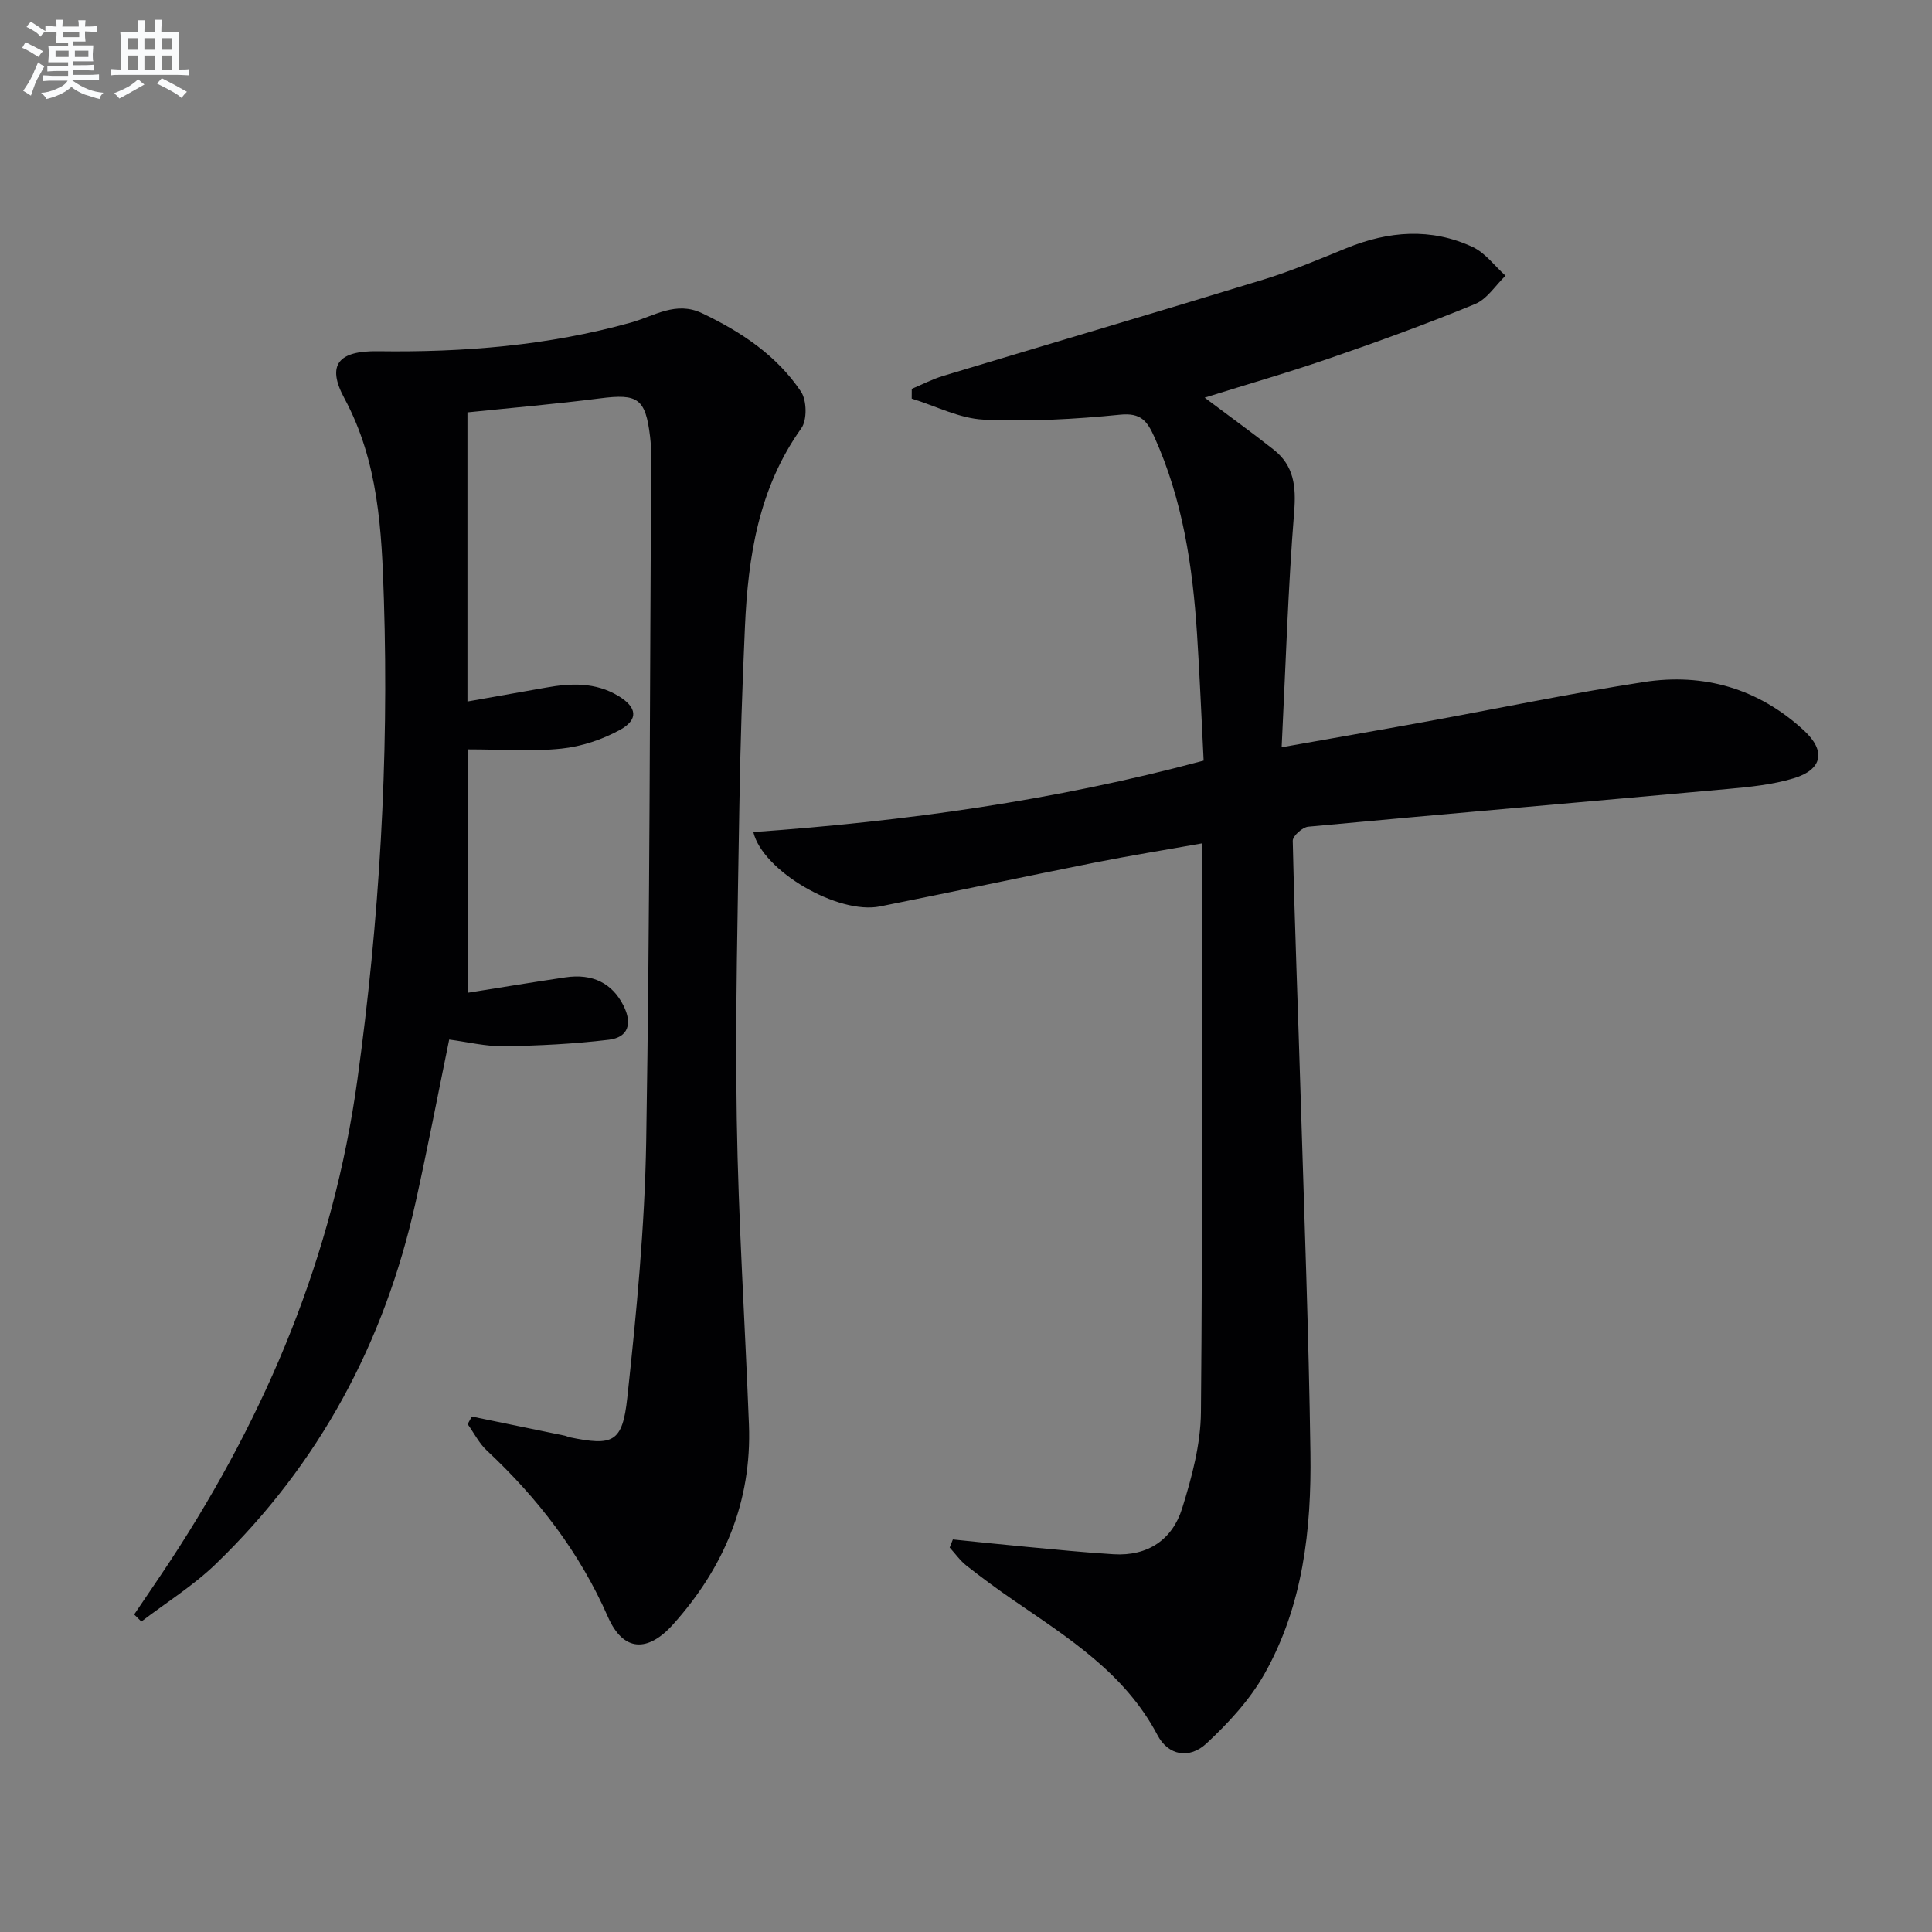
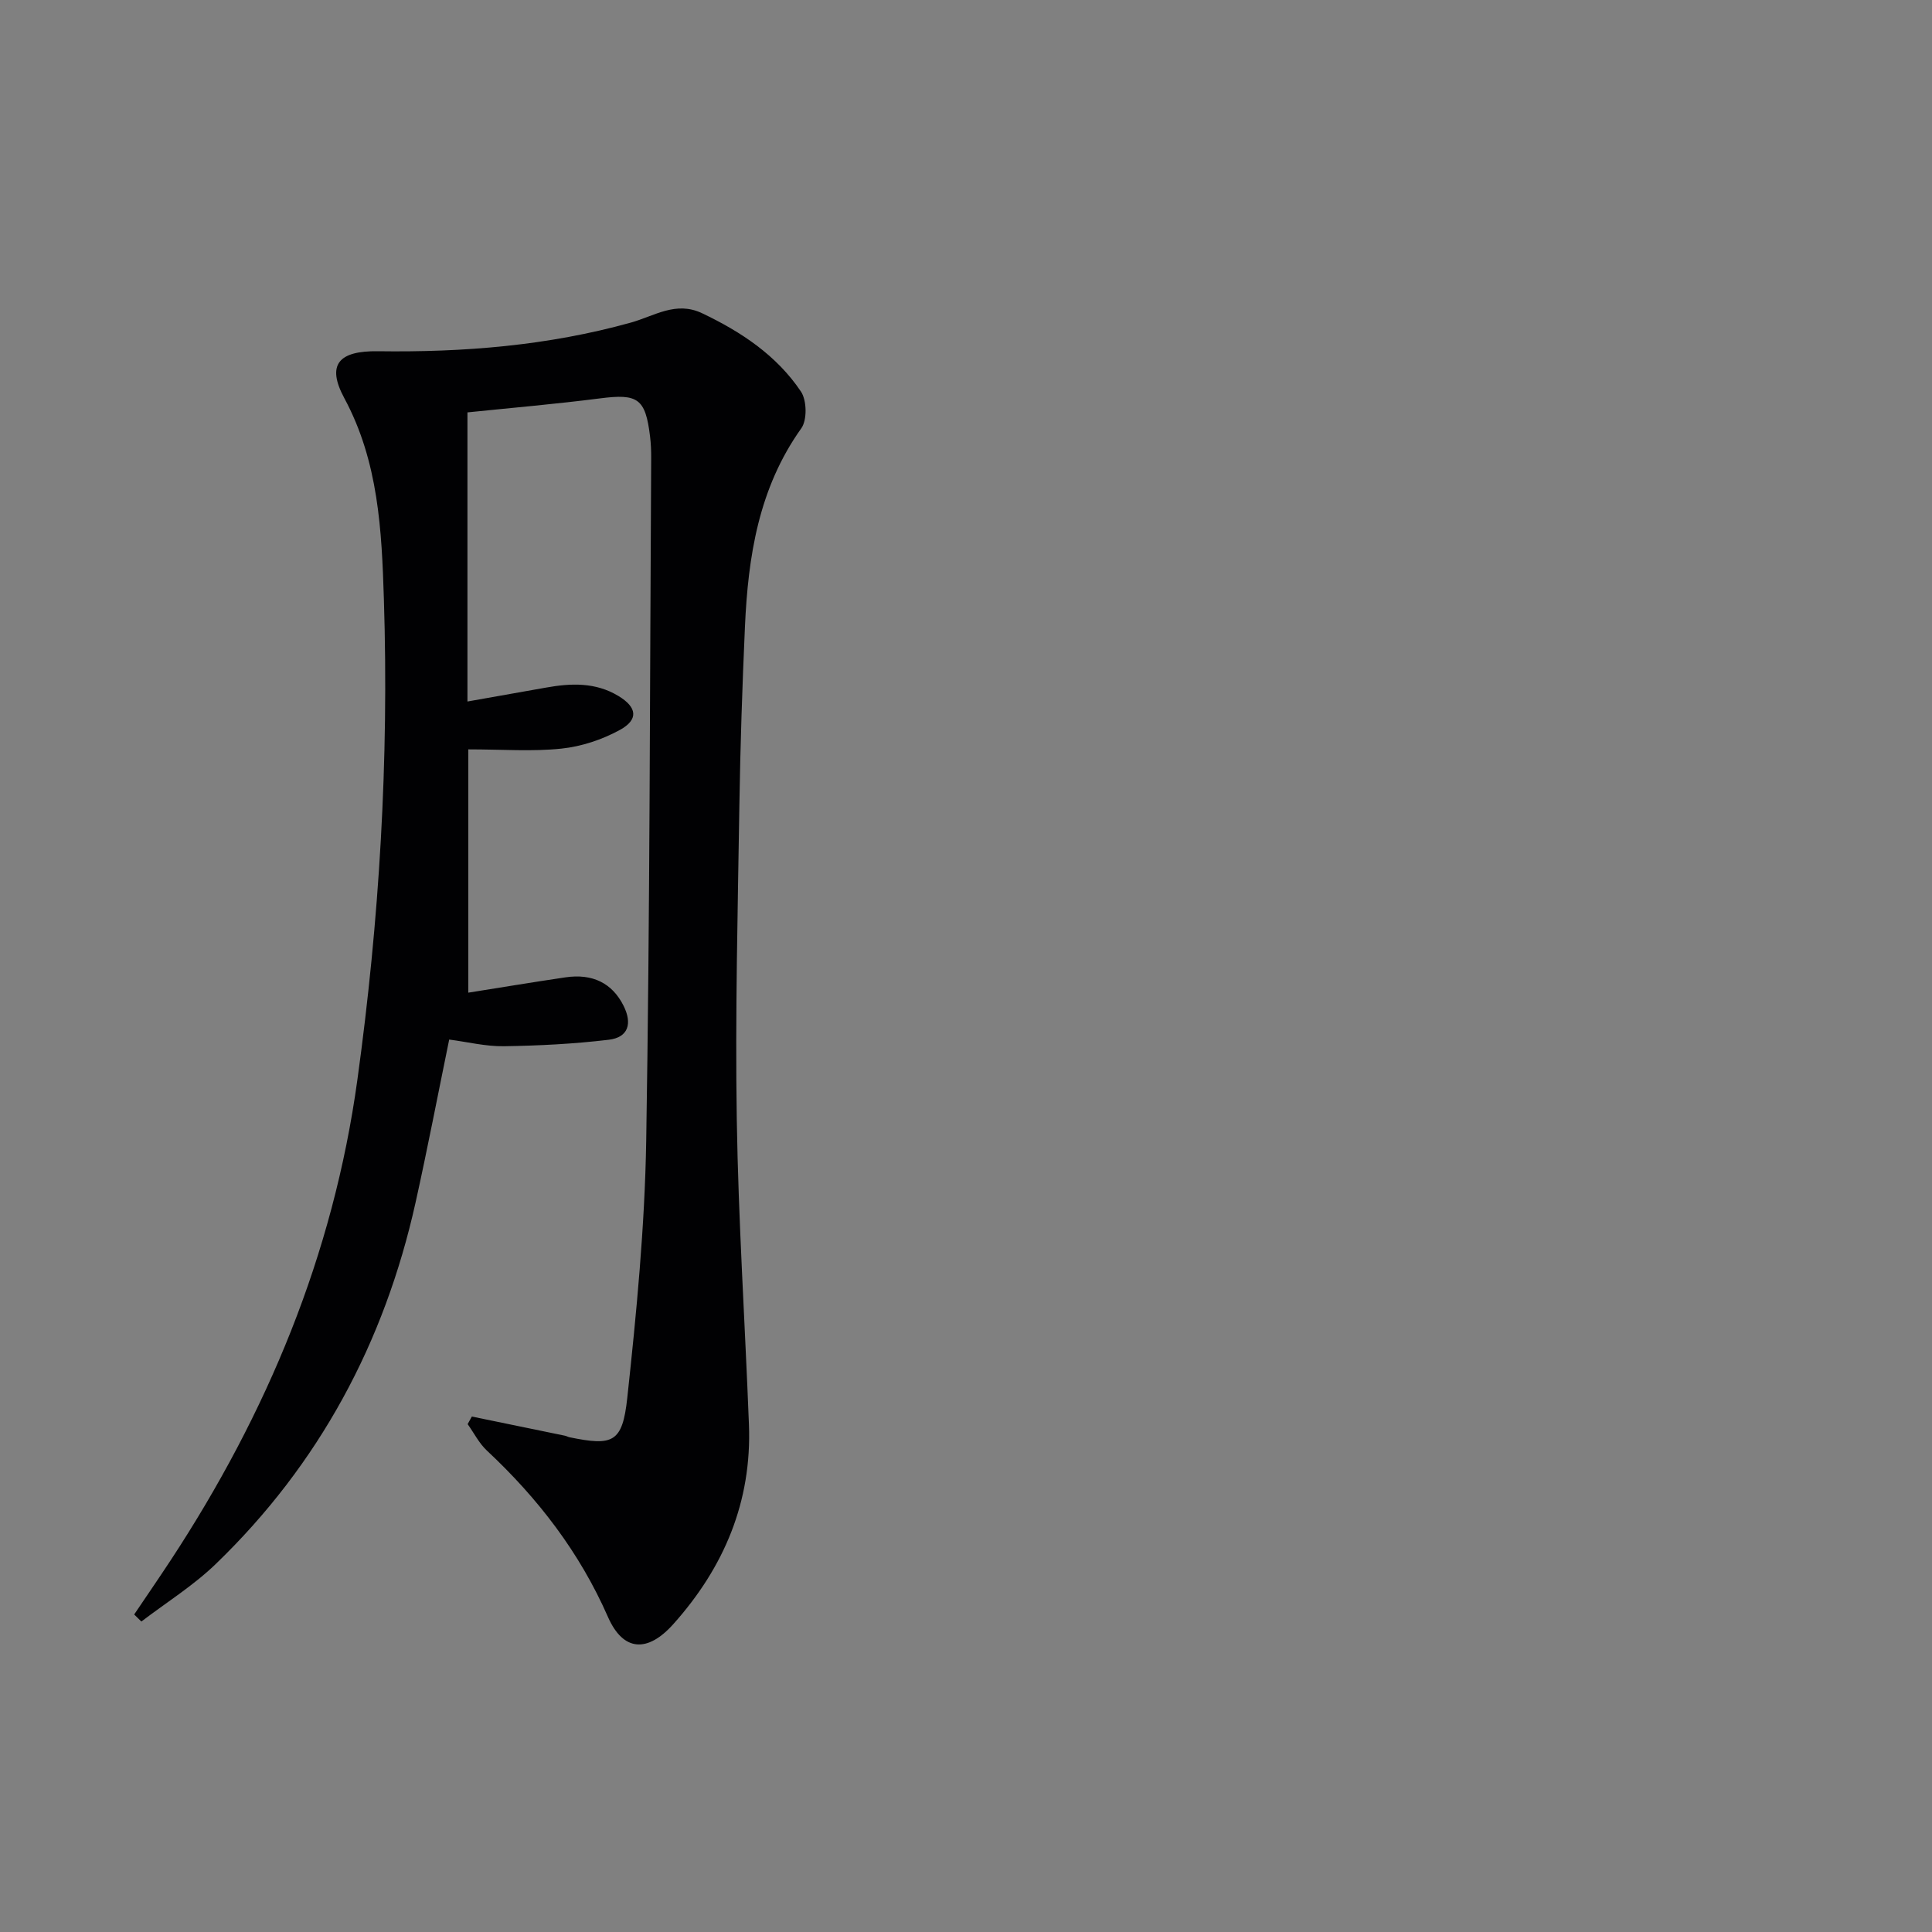
<svg xmlns="http://www.w3.org/2000/svg" enable-background="new 0 0 400 400" viewBox="0 0 400 400">
  <rect x="0" y="0" width="400" height="400" fill="#808080" stroke="none" />
-   <path d="m249.41 82.33c5.07 3.81 9.75 7.19 14.28 10.76 4.21 3.32 4.68 7.61 4.25 12.9-1.27 15.87-1.75 31.8-2.59 48.72 10.64-1.89 20.05-3.51 29.44-5.22 15.18-2.77 30.29-5.92 45.53-8.28 12.46-1.93 23.79 1.35 33.2 10.06 4.54 4.2 3.82 8.06-2.16 9.87-4.39 1.33-9.09 1.79-13.68 2.21-28.94 2.63-57.9 5.11-86.83 7.81-1.2.11-3.22 1.93-3.2 2.92.4 17.61 1.1 35.22 1.63 52.83.75 24.61 1.68 49.23 2.03 73.85.23 15.9-1.54 31.69-9.53 45.83-3.03 5.36-7.45 10.15-12 14.38-3.53 3.28-7.9 2.51-10.13-1.72-6.78-12.88-18.53-20.17-29.9-28-3.29-2.26-6.51-4.63-9.65-7.1-1.32-1.04-2.33-2.49-3.48-3.75.22-.56.44-1.11.66-1.67 5.13.52 10.26 1.06 15.4 1.54 5.96.55 11.91 1.16 17.88 1.52 7.06.43 12.17-3.01 14.19-9.5 2.01-6.43 3.83-13.25 3.89-19.91.36-38.98.18-77.96.18-117.76-7.5 1.34-14.91 2.53-22.26 3.99-14.8 2.95-29.57 6.1-44.37 9.06-8.68 1.74-24.29-7.33-26.22-15.4 31.32-2.22 62.27-6.48 93.23-14.79-.45-8.74-.8-17.52-1.37-26.28-.91-13.99-2.97-27.72-8.81-40.68-1.51-3.34-2.77-5.1-7.14-4.66-9.36.94-18.85 1.46-28.23 1.02-5.02-.24-9.93-2.83-14.89-4.35 0-.67.01-1.34.01-2.02 2.17-.91 4.28-2.01 6.52-2.69 22.08-6.67 44.22-13.17 66.27-19.93 5.86-1.8 11.54-4.2 17.22-6.52 8.71-3.55 17.49-4.25 26.12-.23 2.62 1.22 4.55 3.92 6.8 5.94-2.08 2.01-3.82 4.85-6.31 5.87-9.81 4.04-19.79 7.67-29.82 11.13-8.54 2.96-17.22 5.45-26.16 8.25z" fill="#010103" />
  <path d="m97.69 293.28c6.43 1.32 12.86 2.64 19.28 3.97.32.07.62.25.95.32 8.96 1.84 10.95 1.14 11.95-8.15 1.91-17.65 3.62-35.4 3.92-53.14.77-47.13.75-94.26 1.03-141.4.01-1.5-.05-3-.23-4.49-.95-7.91-2.53-8.92-10.36-7.91-9.2 1.18-18.45 1.97-27.45 2.9v59.86c6.01-1.06 11.14-1.96 16.26-2.88 5.17-.93 10.25-1.13 14.99 1.73 3.85 2.32 4.25 4.88.3 7.04-3.66 2-7.94 3.43-12.08 3.86-6.05.64-12.22.16-19.29.16v50.37c6.36-1.01 13.22-2.15 20.1-3.17 5.68-.84 9.71 1.25 12.03 5.86 1.85 3.68 1.03 6.57-3.05 7.06-7.19.86-14.46 1.23-21.71 1.34-3.76.06-7.53-.89-11.33-1.38-2.34 11.4-4.49 22.6-6.96 33.73-6.44 28.99-19.95 54.18-41.37 74.85-4.64 4.48-10.24 7.97-15.4 11.91-.5-.49-1-.98-1.49-1.46 2.52-3.74 5.08-7.46 7.56-11.23 19.96-30.4 33.65-63.2 38.65-99.46 4.56-33.03 6.55-66.2 5.49-99.51-.45-14.21-1.1-28.46-8.19-41.62-3.77-6.99-1.13-9.84 6.98-9.72 17.69.25 35.23-1.16 52.34-5.93 4.88-1.36 9.32-4.53 14.77-1.93 8.09 3.85 15.43 8.73 20.45 16.21 1.22 1.82 1.3 5.89.07 7.61-8.84 12.39-11.02 26.54-11.67 41.13-.55 12.3-.96 24.61-1.15 36.91-.33 21.64-.88 43.29-.54 64.93.33 21.11 1.71 42.2 2.52 63.3.61 15.95-5.14 29.55-15.66 41.31-5.29 5.92-10.35 5.74-13.53-1.49-5.88-13.39-14.49-24.56-25.07-34.45-1.62-1.51-2.66-3.63-3.98-5.47.29-.5.58-1.04.87-1.57z" fill="#010103" />
  <g fill="#fafbfc">
-     <path d="m6.8 9.5c.6.3 1.3.7 2.1 1.1-.4.4-.7.8-.9 1.2-.7-.4-1.3-.8-1.8-1.1s-1.1-.6-1.6-.8c.2-.4.5-.8.7-1.2.4.2.8.5 1.5.8zm.9 6.9c-.3.6-.5 1.1-.7 1.7s-.4 1.1-.6 1.7c-.6-.4-1.1-.7-1.6-1 .7-1 1.2-1.8 1.5-2.4.3-.5.6-1.1.8-1.7.3-.6.5-1.2.8-1.8.3.3.8.6 1.3.8-.7 1.3-1.2 2.2-1.5 2.7zm.1-11c.4.3 1 .7 1.7 1.1-.5.2-.8.6-1.1 1.1-.5-.6-1-1-1.4-1.2s-.9-.6-1.5-.8c.2-.4.5-.7.9-1.1.5.3.9.6 1.4.9zm10.5 13.1c1 .4 2 .6 3.1.7-.4.4-.7.8-.8 1.3-.9-.2-1.9-.6-3-.9-1-.4-2-.9-2.8-1.6-.5.4-1.1.9-1.9 1.3s-1.9.9-3.3 1.2c-.1-.3-.5-.8-1.1-1.3 1 0 2.1-.3 3.2-.8 1.2-.5 1.9-1 2.3-1.7h-3.2c-.4 0-1 0-2 .1v-1.2c1 0 1.7.1 2 .1h3.3v-1h-2.3c-.2 0-.9 0-2 .1v-1.2c1.2 0 1.9.1 2 .1h2.3v-.8h-4.1c0-.7.1-1.2.1-1.6 0-.5 0-1.1-.1-1.8h4.1v-.7h-2.5c0-.6.1-1.1.1-1.6v-.6h-.5c-.4 0-1 0-1.8.1v-1.3c1.2 0 1.9.1 2.1.1h.2c0-.3 0-.8-.1-1.4h1.4c0 .6-.1 1-.1 1.4h3.4c0-.4 0-.8-.1-1.3h1.5c0 .4-.1.9-.1 1.3.7 0 1.5 0 2.5-.1v1.2c-1 0-1.8-.1-2.5-.1v.6c0 .3 0 .8.1 1.5h-2.5v.8h4.1c0 .8-.1 1.3-.1 1.8s0 1 .1 1.5h-4.1v.8h1.4c.8 0 1.8 0 2.9-.1v1.2c-1 0-1.9-.1-2.8-.1h-1.5v1h3.2c.3 0 1 0 2.1-.1v1.2c-1.1 0-1.8-.1-2.1-.1h-3.4l-.1.1c1.4 1 2.4 1.5 3.4 1.9zm-4.1-6.7v-1.3h-2.7v1.3zm2.2-4.1v-1.1h-3.4v1.1zm1.9 4.1v-1.3h-2.8v1.3z" />
-     <path d="m37 6.7v2.3 5.4c1 0 1.8 0 2.2-.1v1.3c-.6 0-1.5-.1-2.5-.1h-11.9c-.7 0-1.3 0-1.8.1v-1.3c.5 0 1.1.1 2 .1v-5.2c0-1 0-1.8-.1-2.5h3.7c0-1.3 0-2.1-.1-2.5h1.5c0 .4-.1 1.3-.1 2.5h2.2c0-1.2 0-2.1-.1-2.6h1.5c0 .4-.1 1.3-.1 2.6zm-12.3 13.7c-.3-.4-.7-.8-1.1-1.1 1.1-.4 2.1-.9 2.9-1.3.8-.5 1.5-1 2.1-1.6.4.4.9.8 1.3 1.1-2.5 1.4-4.2 2.4-5.2 2.9zm3.9-10.1v-2.4h-2.2v2.4zm0 4.1v-2.9h-2.2v2.9zm3.5-4.1v-2.4h-2.2v2.4zm0 4.1v-2.9h-2.2v2.9zm.4 2.9 1-1.1c.6.3 1.4.7 2.5 1.3s2 1.1 2.7 1.5c-.4.4-.8.8-1.1 1.3-.8-.8-2.5-1.7-5.1-3zm3.1-7v-2.4h-2.1v2.4zm0 4.1v-2.9h-2.1v2.9z" />
-   </g>
+     </g>
</svg>